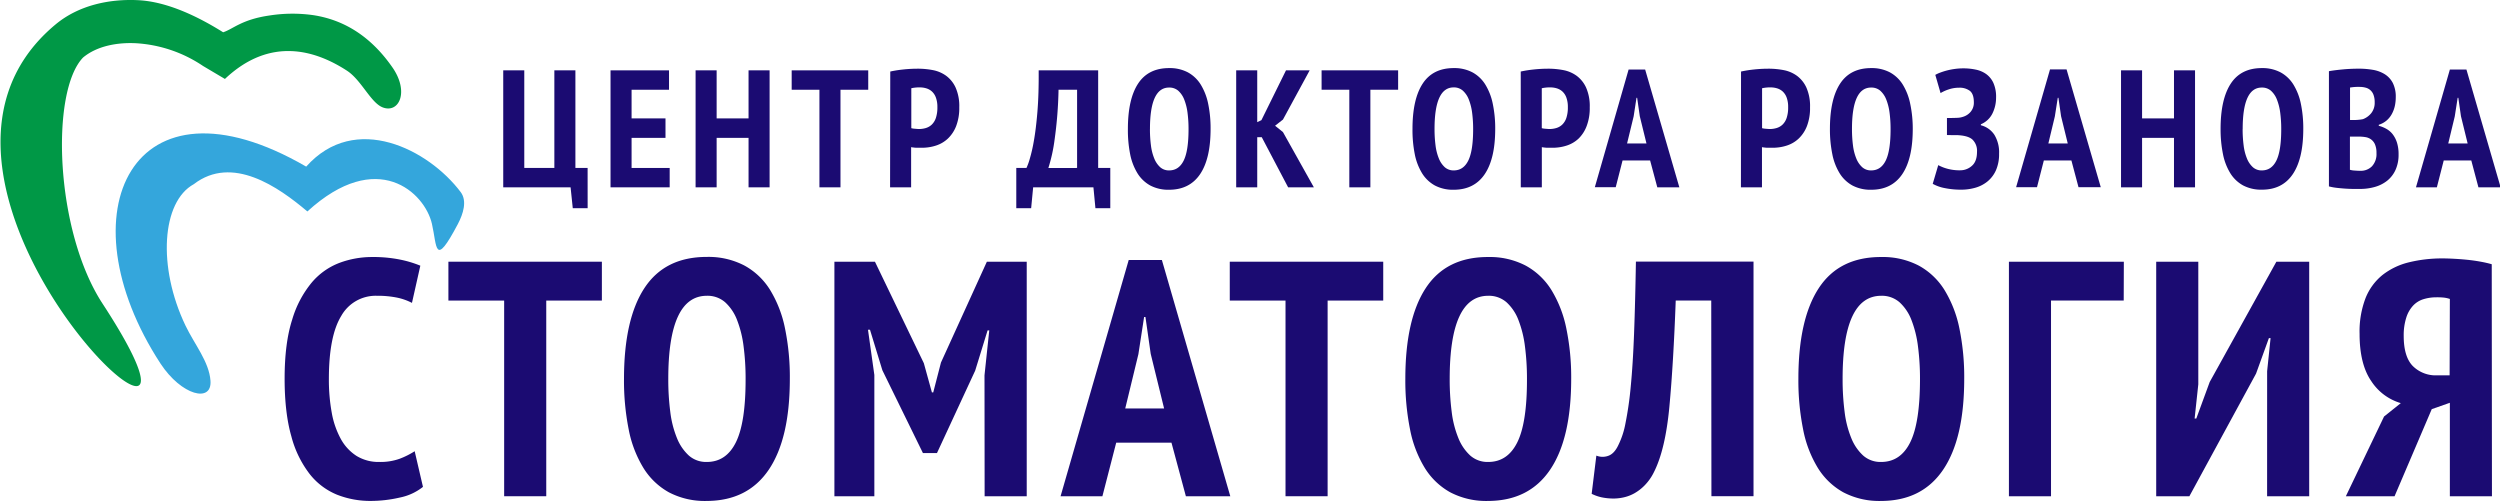
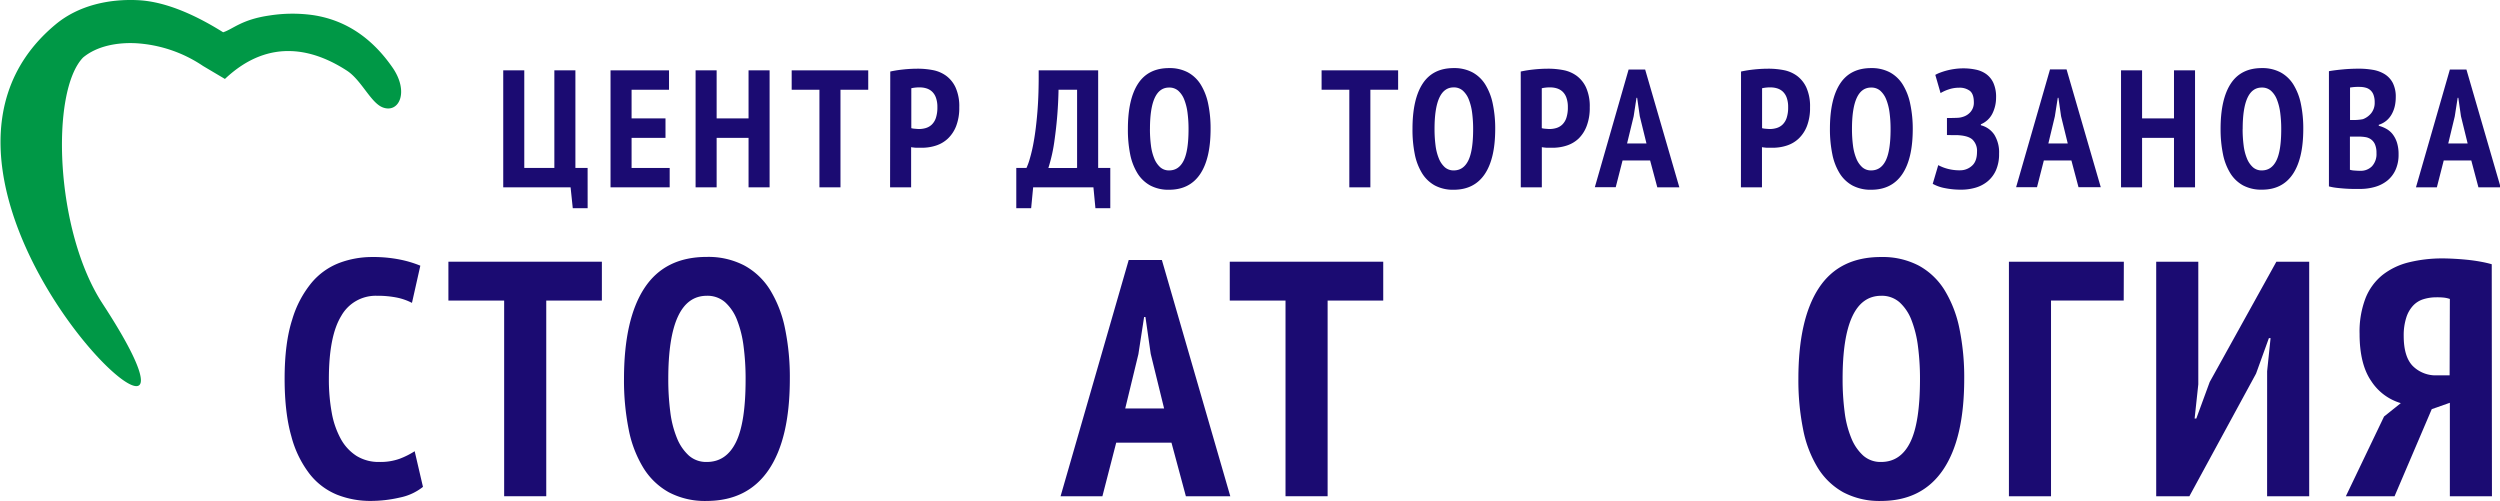
<svg xmlns="http://www.w3.org/2000/svg" id="Слой_1" data-name="Слой 1" viewBox="0 0 950.2 190.4">
  <defs>
    <style>.cls-1{fill:#009846;}.cls-1,.cls-2{fill-rule:evenodd;}.cls-2{fill:#34a6dc;}.cls-3{fill:#1b0b72;}</style>
  </defs>
  <title>O002_STOMA_HABUR_2</title>
  <path class="cls-1" d="M21.14,9.27C29.82,2.05,41.42-.48,52.5.07S75.29,6.3,84.81,12.27c3.78-1.22,7-4.85,17.6-6.38a56.41,56.41,0,0,1,16.73-.12c12.91,2,22.64,9.25,30,19.83,6.51,9.34,2.5,17.64-3.72,15.2-4.51-1.77-8.08-10.37-13.53-13.92-11.67-7.59-29-13.32-46.4,3.13l-8.3-4.92a50.88,50.88,0,0,0-25.54-8.66c-6.85-.34-14.66.93-20.07,5.43C19.12,34.74,20.84,87.69,39,115.44,99.6,208.25-53.36,71.19,21.14,9.27Z" />
-   <path class="cls-2" d="M116.38,63.33C135,42.4,162.92,56.83,175.09,73c2.52,3.34,1,8.21-1.07,12.16-9,17-7.87,8.52-9.85-.08-2.72-11.88-20.75-29-47.35-4.71C105.76,71,88.24,58.78,73.66,70c-12.21,6.68-13.86,31.43-3.15,53.77C74,131,79.46,137.51,80,144.68c.66,8.57-11,5.68-19-6.5C23.61,80.86,50.3,25,116.38,63.33Z" />
  <path class="cls-3" d="M160.76,185.05a20.63,20.63,0,0,1-8.85,4.07,49.15,49.15,0,0,1-11,1.27,34.33,34.33,0,0,1-12.8-2.36,25.45,25.45,0,0,1-10.38-7.83,39.9,39.9,0,0,1-7-14.39q-2.55-8.91-2.55-21.9,0-13.5,2.87-22.41a39.63,39.63,0,0,1,7.51-14.2,25.78,25.78,0,0,1,10.63-7.45,35.36,35.36,0,0,1,12.1-2.16,51.42,51.42,0,0,1,10.89,1,42.22,42.22,0,0,1,7.58,2.29l-3.18,14.14a22.25,22.25,0,0,0-5.67-2,37.07,37.07,0,0,0-7.7-.7,15,15,0,0,0-13.5,7.64Q125,127.74,125,144a69.81,69.81,0,0,0,1.08,12.8,32.51,32.51,0,0,0,3.44,10,17.74,17.74,0,0,0,6,6.49,16,16,0,0,0,8.72,2.29,21.52,21.52,0,0,0,7.64-1.21,30.09,30.09,0,0,0,5.73-2.87Z" />
  <path class="cls-3" d="M228.76,114.24H207.62v74.37h-16V114.24H170.43V99.47h58.33Z" />
  <path class="cls-3" d="M237.17,144q0-22.67,7.77-34.51t23.69-11.84a29.5,29.5,0,0,1,14.26,3.25,26.36,26.36,0,0,1,9.81,9.3,44.92,44.92,0,0,1,5.67,14.65A91.58,91.58,0,0,1,300.2,144q0,22.67-8,34.51T268.62,190.4a29.41,29.41,0,0,1-14.33-3.25,26.5,26.5,0,0,1-9.74-9.3,43.91,43.91,0,0,1-5.6-14.65A94.53,94.53,0,0,1,237.17,144ZM254,144a96.1,96.1,0,0,0,.76,12.54,38.5,38.5,0,0,0,2.55,10,18.05,18.05,0,0,0,4.52,6.62,9.91,9.91,0,0,0,6.81,2.42q7.38,0,11.08-7.51T283.39,144a94.09,94.09,0,0,0-.76-12.29,41.54,41.54,0,0,0-2.48-10.06,17.65,17.65,0,0,0-4.52-6.75,10.17,10.17,0,0,0-7-2.48Q254,112.46,254,144Z" />
-   <path class="cls-3" d="M374.19,142.64,376,125.58h-.64l-4.71,15.28-14.52,31.33h-5.35l-15.41-31.46-4.71-15.41h-.76l2.42,17.19v46.1H317.14V99.47h15.41l18.59,38.59,3.06,11.08h.51l2.93-11.34,17.45-38.33h15.15v89.15h-16Z" />
  <path class="cls-3" d="M445.25,168.24h-21L419,188.62H403.1L429,98.83h12.61l26,89.78H450.73Zm-17.57-13h14.77l-5.09-20.76-2-14h-.51l-2.17,14.14Z" />
  <path class="cls-3" d="M525.74,114.24H504.6v74.37h-16V114.24H467.41V99.47h58.33Z" />
-   <path class="cls-3" d="M534.14,144q0-22.67,7.77-34.51T565.6,97.69a29.5,29.5,0,0,1,14.26,3.25,26.36,26.36,0,0,1,9.81,9.3,44.92,44.92,0,0,1,5.67,14.65A91.58,91.58,0,0,1,597.18,144q0,22.67-8,34.51T565.6,190.4a29.42,29.42,0,0,1-14.33-3.25,26.5,26.5,0,0,1-9.74-9.3,43.92,43.92,0,0,1-5.6-14.65A94.53,94.53,0,0,1,534.14,144ZM551,144a96.19,96.19,0,0,0,.76,12.54,38.5,38.5,0,0,0,2.55,10,18.06,18.06,0,0,0,4.52,6.62,9.91,9.91,0,0,0,6.81,2.42q7.38,0,11.08-7.51T580.37,144a94.09,94.09,0,0,0-.76-12.29,41.56,41.56,0,0,0-2.48-10.06,17.66,17.66,0,0,0-4.52-6.75,10.17,10.17,0,0,0-7-2.48Q551,112.46,551,144Z" />
-   <path class="cls-3" d="M650.41,114.24h-13.5q-.89,24.2-2.42,40.43t-5.86,24.77a19.15,19.15,0,0,1-3.5,5,17.69,17.69,0,0,1-3.95,3.06,15,15,0,0,1-4,1.53,17.52,17.52,0,0,1-3.69.45,22.26,22.26,0,0,1-4.71-.45,16.3,16.3,0,0,1-3.82-1.34l1.78-14.52a6.32,6.32,0,0,0,4.58.06q2.29-.83,3.82-4.14a31.37,31.37,0,0,0,2.67-8.21,130.82,130.82,0,0,0,2-13.94q.83-8.53,1.27-20.25t.7-27.25h44.7v89.15h-16Z" />
  <path class="cls-3" d="M683.53,144q0-22.67,7.77-34.51T715,97.69a29.5,29.5,0,0,1,14.26,3.25,26.36,26.36,0,0,1,9.81,9.3,44.92,44.92,0,0,1,5.67,14.65A91.58,91.58,0,0,1,746.56,144q0,22.67-8,34.51T715,190.4a29.42,29.42,0,0,1-14.33-3.25,26.5,26.5,0,0,1-9.74-9.3,43.92,43.92,0,0,1-5.6-14.65A94.53,94.53,0,0,1,683.53,144Zm16.81,0a96.19,96.19,0,0,0,.76,12.54,38.5,38.5,0,0,0,2.55,10,18.06,18.06,0,0,0,4.52,6.62,9.91,9.91,0,0,0,6.81,2.42q7.38,0,11.08-7.51T729.75,144a94.09,94.09,0,0,0-.76-12.29,41.56,41.56,0,0,0-2.48-10.06,17.66,17.66,0,0,0-4.52-6.75,10.17,10.17,0,0,0-7-2.48Q700.33,112.46,700.34,144Z" />
  <path class="cls-3" d="M807.18,114.24H779.55v74.37h-16V99.47h43.68Z" />
  <path class="cls-3" d="M861.69,141.11,863,128.51h-.64L857.48,142l-25.34,46.61H819.53V99.47h16v46.61l-1.4,13h.64l5.09-13.88,25.34-45.72h12.48v89.15h-16Z" />
  <path class="cls-3" d="M947.14,188.62h-16V153.09l-6.88,2.42-14.14,33.11H891.61l14.52-30.31,6.37-5.09a20.13,20.13,0,0,1-11.21-8.34q-4.46-6.43-4.46-18a35.42,35.42,0,0,1,2.29-13.63,21.51,21.51,0,0,1,6.49-8.79,26.37,26.37,0,0,1,10.06-4.78,53.05,53.05,0,0,1,12.86-1.46q1.65,0,4.14.13t5,.38q2.55.26,5,.7t4.39,1Zm-16-75a11.17,11.17,0,0,0-2.29-.51A26.3,26.3,0,0,0,926,113a16.51,16.51,0,0,0-4.84.7,9.06,9.06,0,0,0-3.95,2.42,12,12,0,0,0-2.61,4.52,22,22,0,0,0-1,7q0,8,3.5,11.52a12.31,12.31,0,0,0,9.11,3.5h4.84Z" />
  <path class="cls-3" d="M223.35,79.14H217.7l-.83-7.94h-25.6V26.74h8V63.84h11.43V26.74h8V63.84h4.64Z" />
  <path class="cls-3" d="M232.05,26.74h22.23v7.37H240.05V45h12.89V52.4H240.05V63.84h14.48V71.2H232.05Z" />
  <path class="cls-3" d="M284.51,52.4H272.38V71.2h-8V26.74h8V45h12.13V26.74h8V71.2h-8Z" />
  <path class="cls-3" d="M330,34.11H319.45V71.2h-8V34.11H300.9V26.74H330Z" />
  <path class="cls-3" d="M338.37,27.19a44.73,44.73,0,0,1,5-.79,52.63,52.63,0,0,1,5.46-.29,30.61,30.61,0,0,1,5.75.54,12.66,12.66,0,0,1,5,2.13,11.53,11.53,0,0,1,3.62,4.48,17.38,17.38,0,0,1,1.4,7.53,19.09,19.09,0,0,1-1.18,7.11,13.1,13.1,0,0,1-3.14,4.76,11.86,11.86,0,0,1-4.54,2.67,17.23,17.23,0,0,1-5.3.83h-.83c-.38,0-.78,0-1.21,0s-.84-.05-1.24-.1a6.86,6.86,0,0,1-.86-.13V71.2h-8Zm8,21.53a7.37,7.37,0,0,0,1.43.22q1,.09,1.43.1a9.25,9.25,0,0,0,2.67-.38,5.63,5.63,0,0,0,2.25-1.3,6.25,6.25,0,0,0,1.56-2.54,12.47,12.47,0,0,0,.57-4.1,10.33,10.33,0,0,0-.54-3.56,5.9,5.9,0,0,0-1.46-2.32,5.53,5.53,0,0,0-2.13-1.24,8.39,8.39,0,0,0-2.54-.38,13.69,13.69,0,0,0-3.24.32Z" />
  <path class="cls-3" d="M422,79.14h-5.65l-.76-7.94H392.68l-.76,7.94h-5.65V63.84h3.87a23.3,23.3,0,0,0,1.17-3.18,59,59,0,0,0,1.62-7q.82-4.51,1.37-11.18t.48-15.75h22.61V63.84H422ZM409.38,63.84V34.11h-7.05A156,156,0,0,1,400.84,53a61.61,61.61,0,0,1-2.38,10.86Z" />
  <path class="cls-3" d="M428.69,49q0-11.3,3.87-17.21t11.81-5.91a14.71,14.71,0,0,1,7.11,1.62,13.16,13.16,0,0,1,4.89,4.64,22.41,22.41,0,0,1,2.83,7.3,45.7,45.7,0,0,1,.92,9.56q0,11.31-4,17.21t-11.78,5.91a14.66,14.66,0,0,1-7.15-1.62,13.21,13.21,0,0,1-4.86-4.64,21.91,21.91,0,0,1-2.79-7.3A47.13,47.13,0,0,1,428.69,49Zm8.38,0a48,48,0,0,0,.38,6.26,19.2,19.2,0,0,0,1.27,5,9,9,0,0,0,2.25,3.3,4.94,4.94,0,0,0,3.4,1.21q3.68,0,5.53-3.75t1.84-12a46.93,46.93,0,0,0-.38-6.13,20.72,20.72,0,0,0-1.24-5,8.8,8.8,0,0,0-2.25-3.37,5.07,5.07,0,0,0-3.49-1.24Q437.08,33.22,437.08,49Z" />
-   <path class="cls-3" d="M479.57,52.15h-1.72V71.2h-8V26.74h8V46.43l1.59-.76,9.34-18.93h9L487.63,45.44l-3,2.35,3,2.42,11.75,21h-9.78Z" />
  <path class="cls-3" d="M531.4,34.11H520.85V71.2h-8V34.11H502.31V26.74H531.4Z" />
  <path class="cls-3" d="M536.86,49q0-11.3,3.87-17.21t11.81-5.91a14.71,14.71,0,0,1,7.11,1.62,13.16,13.16,0,0,1,4.89,4.64,22.43,22.43,0,0,1,2.83,7.3A45.73,45.73,0,0,1,568.3,49q0,11.31-4,17.21t-11.78,5.91a14.66,14.66,0,0,1-7.15-1.62,13.21,13.21,0,0,1-4.86-4.64,21.93,21.93,0,0,1-2.79-7.3A47.1,47.1,0,0,1,536.86,49Zm8.38,0a47.79,47.79,0,0,0,.38,6.26,19.21,19.21,0,0,0,1.27,5,9,9,0,0,0,2.25,3.3,5,5,0,0,0,3.4,1.21q3.68,0,5.53-3.75t1.84-12a47.09,47.09,0,0,0-.38-6.13,20.74,20.74,0,0,0-1.24-5A8.81,8.81,0,0,0,556,34.46a5.08,5.08,0,0,0-3.49-1.24Q545.24,33.22,545.24,49Z" />
  <path class="cls-3" d="M578,27.19a44.71,44.71,0,0,1,5-.79,52.63,52.63,0,0,1,5.46-.29,30.63,30.63,0,0,1,5.75.54,12.66,12.66,0,0,1,5,2.13,11.52,11.52,0,0,1,3.62,4.48,17.37,17.37,0,0,1,1.4,7.53,19.09,19.09,0,0,1-1.17,7.11A13.1,13.1,0,0,1,600,52.66a11.86,11.86,0,0,1-4.54,2.67,17.24,17.24,0,0,1-5.3.83h-.83c-.38,0-.78,0-1.21,0s-.84-.05-1.24-.1a6.84,6.84,0,0,1-.86-.13V71.2h-8Zm8,21.53a7.36,7.36,0,0,0,1.43.22q1,.09,1.43.1a9.25,9.25,0,0,0,2.67-.38,5.64,5.64,0,0,0,2.25-1.3,6.26,6.26,0,0,0,1.56-2.54,12.49,12.49,0,0,0,.57-4.1,10.32,10.32,0,0,0-.54-3.56,5.89,5.89,0,0,0-1.46-2.32,5.54,5.54,0,0,0-2.13-1.24,8.39,8.39,0,0,0-2.54-.38,13.68,13.68,0,0,0-3.24.32Z" />
  <path class="cls-3" d="M627.18,61H616.7l-2.6,10.16h-7.94L619,26.43h6.29l13,44.78h-8.38Zm-8.76-6.48h7.37l-2.54-10.35-1-7H622l-1.08,7.05Z" />
  <path class="cls-3" d="M661.73,27.19a44.71,44.71,0,0,1,5-.79,52.63,52.63,0,0,1,5.46-.29,30.63,30.63,0,0,1,5.75.54,12.66,12.66,0,0,1,5,2.13,11.52,11.52,0,0,1,3.62,4.48,17.37,17.37,0,0,1,1.4,7.53,19.09,19.09,0,0,1-1.17,7.11,13.1,13.1,0,0,1-3.14,4.76,11.86,11.86,0,0,1-4.54,2.67,17.24,17.24,0,0,1-5.3.83H673c-.38,0-.78,0-1.21,0s-.84-.05-1.24-.1a6.84,6.84,0,0,1-.86-.13V71.2h-8Zm8,21.53a7.36,7.36,0,0,0,1.43.22q1,.09,1.43.1a9.25,9.25,0,0,0,2.67-.38,5.64,5.64,0,0,0,2.25-1.3,6.26,6.26,0,0,0,1.56-2.54,12.49,12.49,0,0,0,.57-4.1,10.32,10.32,0,0,0-.54-3.56,5.89,5.89,0,0,0-1.46-2.32,5.54,5.54,0,0,0-2.13-1.24,8.39,8.39,0,0,0-2.54-.38,13.68,13.68,0,0,0-3.24.32Z" />
  <path class="cls-3" d="M695.52,49q0-11.3,3.87-17.21t11.81-5.91a14.71,14.71,0,0,1,7.11,1.62,13.16,13.16,0,0,1,4.89,4.64,22.41,22.41,0,0,1,2.83,7.3A45.67,45.67,0,0,1,727,49q0,11.31-4,17.21t-11.78,5.91a14.66,14.66,0,0,1-7.15-1.62,13.21,13.21,0,0,1-4.86-4.64,21.93,21.93,0,0,1-2.79-7.3A47.17,47.17,0,0,1,695.52,49Zm8.38,0a47.79,47.79,0,0,0,.38,6.26,19.22,19.22,0,0,0,1.27,5,9,9,0,0,0,2.25,3.3,4.94,4.94,0,0,0,3.4,1.21q3.68,0,5.53-3.75t1.84-12a46.93,46.93,0,0,0-.38-6.13,20.7,20.7,0,0,0-1.24-5,8.81,8.81,0,0,0-2.25-3.37,5.08,5.08,0,0,0-3.49-1.24Q703.9,33.22,703.9,49Z" />
  <path class="cls-3" d="M740,51.32V44.84h1.52q1,0,2.35-.06a7.25,7.25,0,0,0,2.22-.38,6.09,6.09,0,0,0,2.92-1.91,5.34,5.34,0,0,0,1.21-3.62q0-3.11-1.49-4.32a6.45,6.45,0,0,0-4.16-1.21,12,12,0,0,0-4,.67,14.48,14.48,0,0,0-3,1.37l-2-6.92a12.23,12.23,0,0,1,1.78-.83A25.25,25.25,0,0,1,743,26.2a24,24,0,0,1,3.27-.22,22.48,22.48,0,0,1,4.67.48,10.33,10.33,0,0,1,4,1.71,8.6,8.6,0,0,1,2.73,3.4,13,13,0,0,1,1,5.53,13.57,13.57,0,0,1-1.37,6,8.52,8.52,0,0,1-4.41,4.13v.38A8.68,8.68,0,0,1,758,51.2a12.73,12.73,0,0,1,1.81,7.24,15.07,15.07,0,0,1-1.17,6.23,11.59,11.59,0,0,1-3.18,4.25,12.78,12.78,0,0,1-4.61,2.41,19.13,19.13,0,0,1-5.4.76,30.53,30.53,0,0,1-6.29-.6,15.2,15.2,0,0,1-4.57-1.62l2.1-7.11A15.87,15.87,0,0,0,740,64.09a17.5,17.5,0,0,0,5,.64A6.59,6.59,0,0,0,749.51,63q1.91-1.68,1.91-5.3a5.93,5.93,0,0,0-1.75-4.67q-1.75-1.56-6.13-1.68a9,9,0,0,1-1,0q-.25,0-1.08,0Z" />
  <path class="cls-3" d="M787.3,61H776.82l-2.6,10.16h-7.94l12.89-44.78h6.29l13,44.78H790Zm-8.76-6.48h7.37l-2.54-10.35-1-7h-.25L781,44.27Z" />
  <path class="cls-3" d="M826.29,52.4H814.16V71.2h-8V26.74h8V45h12.13V26.74h8V71.2h-8Z" />
  <path class="cls-3" d="M844,49q0-11.3,3.87-17.21t11.81-5.91a14.71,14.71,0,0,1,7.11,1.62,13.16,13.16,0,0,1,4.89,4.64,22.41,22.41,0,0,1,2.83,7.3,45.67,45.67,0,0,1,.92,9.56q0,11.31-4,17.21T859.7,72.09a14.66,14.66,0,0,1-7.15-1.62,13.21,13.21,0,0,1-4.86-4.64,21.93,21.93,0,0,1-2.79-7.3A47.17,47.17,0,0,1,844,49Zm8.38,0a47.79,47.79,0,0,0,.38,6.26,19.22,19.22,0,0,0,1.27,5,9,9,0,0,0,2.25,3.3,4.94,4.94,0,0,0,3.4,1.21q3.68,0,5.53-3.75t1.84-12a46.93,46.93,0,0,0-.38-6.13,20.7,20.7,0,0,0-1.24-5,8.81,8.81,0,0,0-2.25-3.37,5.08,5.08,0,0,0-3.49-1.24Q852.4,33.22,852.4,49Z" />
  <path class="cls-3" d="M910.58,37a15.53,15.53,0,0,1-.35,3.27,11.69,11.69,0,0,1-1.11,3,8.8,8.8,0,0,1-2,2.51,8.57,8.57,0,0,1-3,1.65v.38A11.76,11.76,0,0,1,907.05,49a7.89,7.89,0,0,1,2.38,2.06,10.22,10.22,0,0,1,1.62,3.18,14.48,14.48,0,0,1,.6,4.42,13.89,13.89,0,0,1-1.17,5.94,11.18,11.18,0,0,1-3.18,4.1,13.28,13.28,0,0,1-4.67,2.35,20.45,20.45,0,0,1-5.65.76H894.7q-1.4,0-3-.1t-3.34-.29a22.35,22.35,0,0,1-3.18-.57V27.06q2.1-.38,5.18-.67t6.13-.29a31.49,31.49,0,0,1,5.37.44,12.45,12.45,0,0,1,4.51,1.65,8.68,8.68,0,0,1,3.08,3.33A11.57,11.57,0,0,1,910.58,37ZM895,45.61a16.06,16.06,0,0,0,1.62-.1,13.59,13.59,0,0,0,1.49-.22A7.42,7.42,0,0,0,901.27,43a6.3,6.3,0,0,0,1.3-4.13,7.74,7.74,0,0,0-.44-2.79,4.28,4.28,0,0,0-3-2.76,8.54,8.54,0,0,0-2.25-.29,18.32,18.32,0,0,0-3.68.25V45.61Zm2.16,19.31a5.94,5.94,0,0,0,4.38-1.72,6.8,6.8,0,0,0,1.71-5,8.08,8.08,0,0,0-.57-3.33,4.62,4.62,0,0,0-1.52-1.91,5.11,5.11,0,0,0-2.19-.86,16.84,16.84,0,0,0-2.57-.19h-3.24V64.53a7.13,7.13,0,0,0,1.75.29Q896.16,64.92,897.18,64.92Z" />
  <path class="cls-3" d="M939.29,61H928.81L926.2,71.2h-7.94l12.89-44.78h6.29l13,44.78H942Zm-8.76-6.48h7.37l-2.54-10.35-1-7h-.25L933,44.27Z" />
</svg>